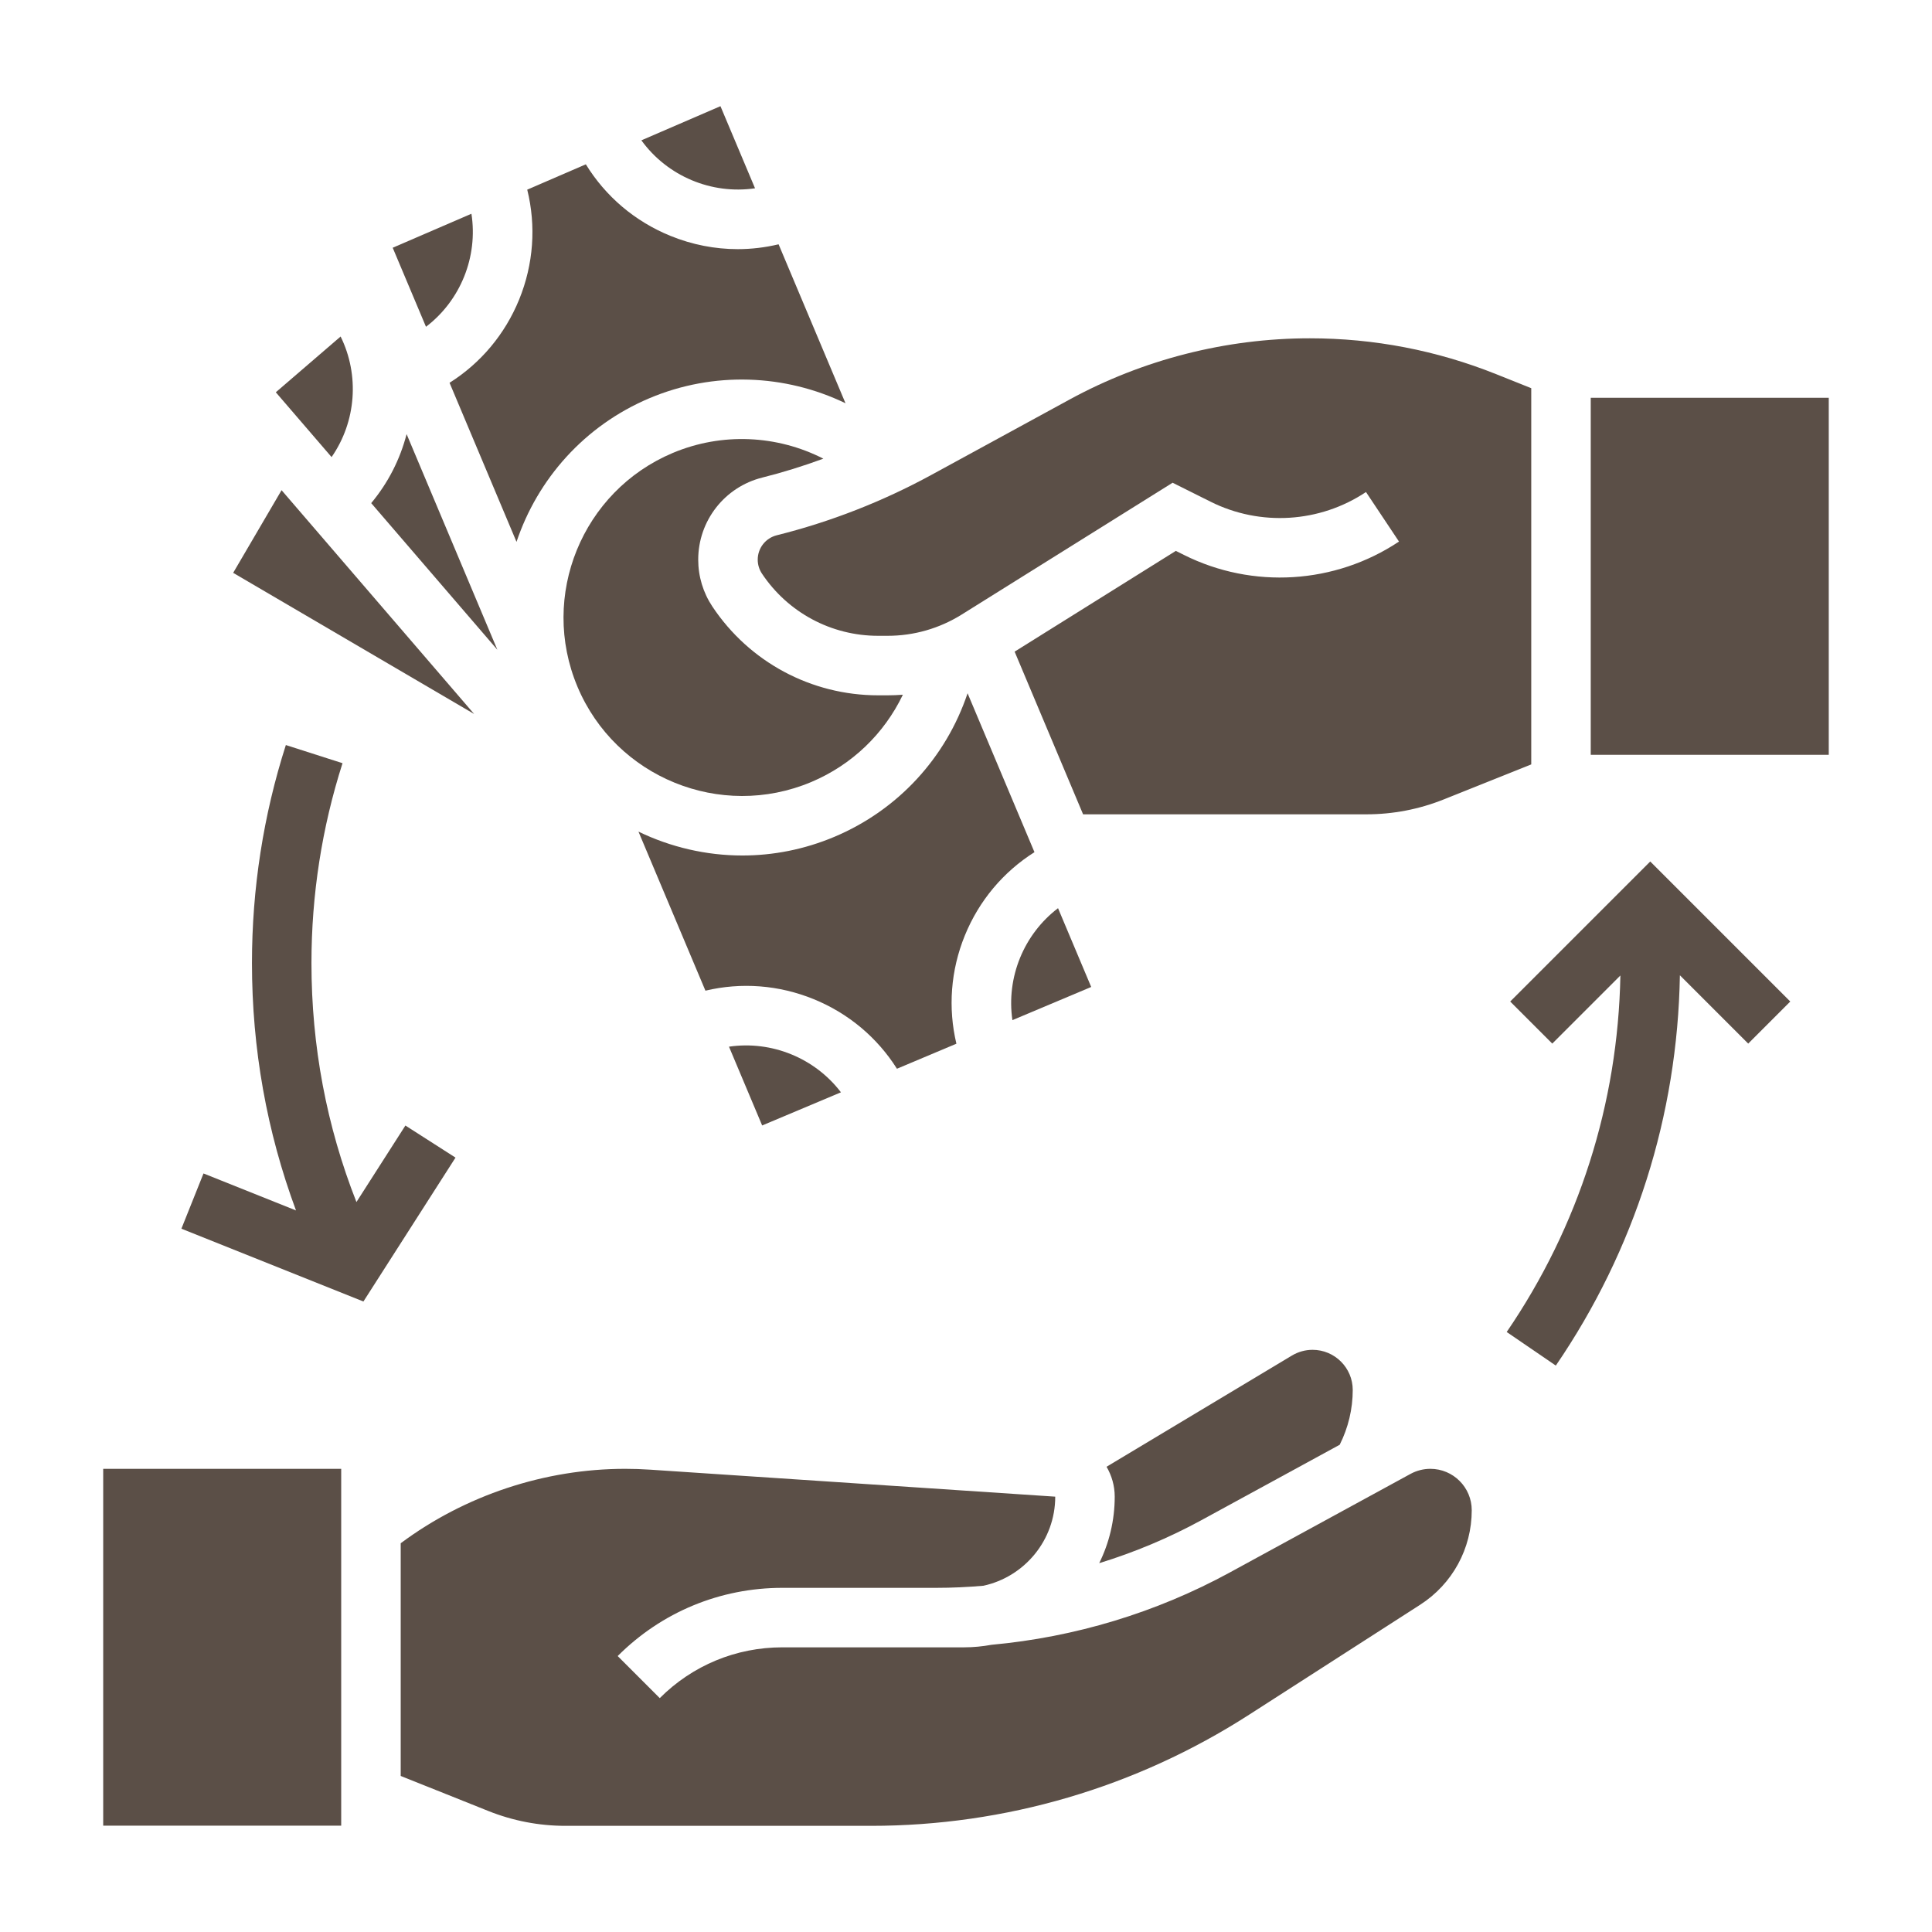
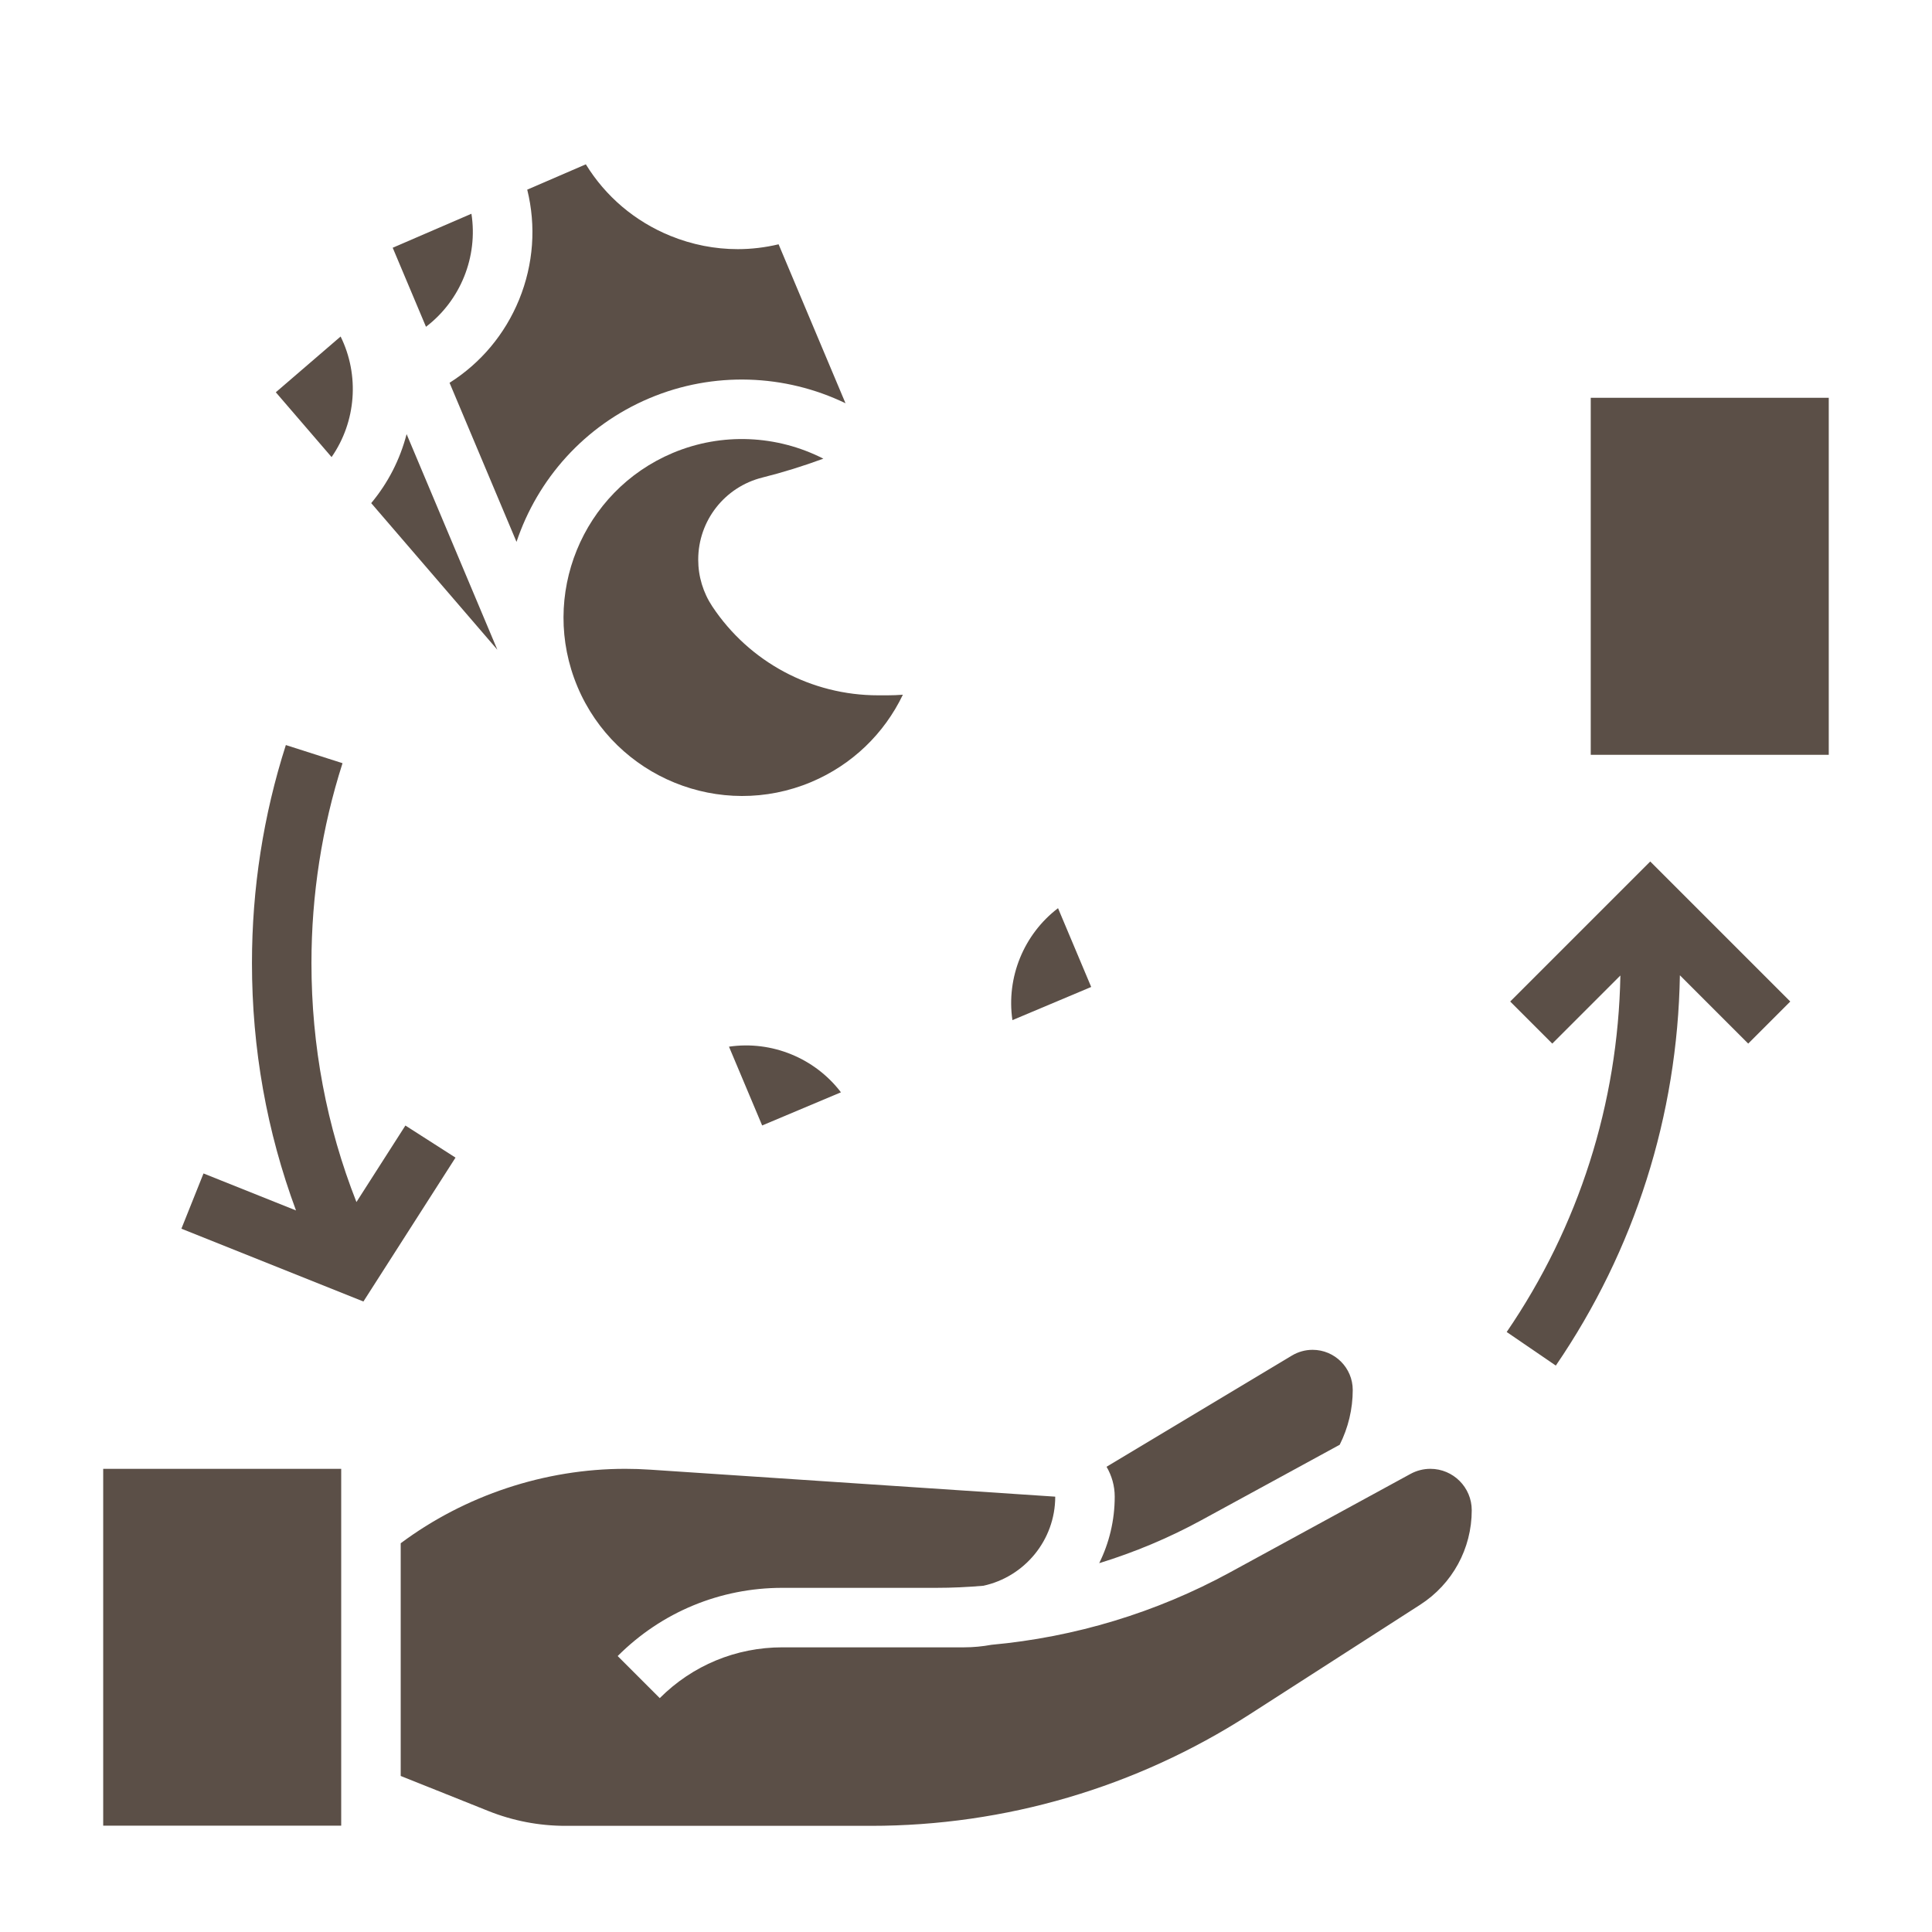
<svg xmlns="http://www.w3.org/2000/svg" version="1.0" preserveAspectRatio="xMidYMid meet" height="500" viewBox="0 0 375 375" zoomAndPan="magnify" width="500">
  <defs>
    <clipPath id="a78c5fcdd7">
      <path clip-rule="nonzero" d="M 77 285 L 286 285 L 286 354.359 L 77 354.359 Z M 77 285" />
    </clipPath>
    <clipPath id="020da9d5f9">
      <path clip-rule="nonzero" d="M 20 285 L 67 285 L 67 354.359 L 20 354.359 Z M 20 285" />
    </clipPath>
    <clipPath id="58346c8ecd">
      <path clip-rule="nonzero" d="M 124 20.609 L 147 20.609 L 147 37 L 124 37 Z M 124 20.609" />
    </clipPath>
  </defs>
  <rect fill-opacity="1" height="450" y="-37.5" fill="#ffffff" width="450" x="-37.5" />
  <rect fill-opacity="1" height="450" y="-37.5" fill="#ffffff" width="450" x="-37.5" />
  <path fill-rule="nonzero" fill-opacity="1" d="M 233.176 295.074 L 260.035 280.426 C 261.691 277.133 262.566 273.488 262.566 269.793 C 262.566 265.496 259.07 262 254.773 262 C 253.363 262 251.977 262.383 250.766 263.109 L 214.781 284.699 C 215.785 286.41 216.367 288.391 216.367 290.5 C 216.367 295.133 215.281 299.516 213.355 303.41 C 220.211 301.301 226.859 298.52 233.176 295.074 Z M 233.176 295.074" fill="#5b4f47" />
  <g clip-path="url(#a78c5fcdd7)">
    <path fill-rule="nonzero" fill-opacity="1" d="M 277.633 285.098 C 276.297 285.098 274.965 285.438 273.789 286.078 L 238.707 305.215 C 224.422 313.008 208.609 317.781 192.441 319.254 C 190.715 319.57 188.941 319.746 187.125 319.746 L 151.855 319.746 C 142.867 319.746 134.414 323.246 128.059 329.605 L 119.891 321.438 C 128.43 312.898 139.781 308.199 151.855 308.199 L 181.723 308.199 C 184.781 308.199 187.836 308.055 190.875 307.793 C 198.836 306.066 204.82 298.973 204.82 290.5 L 126.207 285.262 C 124.594 285.152 122.961 285.098 121.352 285.098 C 105.754 285.098 90.289 290.227 77.777 299.543 L 77.777 344.711 L 94.762 351.504 C 99.559 353.422 104.609 354.395 109.773 354.395 L 169.043 354.395 C 195.113 354.395 220.492 346.941 242.426 332.84 L 275.641 311.488 C 281.918 307.453 285.664 300.59 285.664 293.129 C 285.664 288.699 282.062 285.098 277.633 285.098 Z M 277.633 285.098" fill="#5b4f47" />
  </g>
  <g clip-path="url(#020da9d5f9)">
    <path fill-rule="nonzero" fill-opacity="1" d="M 20.031 285.098 L 66.227 285.098 L 66.227 354.395 L 20.031 354.395 Z M 20.031 285.098" fill="#5b4f47" />
  </g>
  <path fill-rule="nonzero" fill-opacity="1" d="M 147.973 92.691 C 151.984 91.688 155.934 90.453 159.812 89.027 C 150.844 84.445 140.137 83.898 130.582 87.918 C 112.98 95.328 104.684 115.672 112.082 133.277 L 112.094 133.312 C 119.516 150.91 139.863 159.195 157.465 151.789 C 165.383 148.453 171.633 142.391 175.246 134.844 C 174.266 134.918 173.281 134.961 172.293 134.961 L 170.441 134.961 C 157.488 134.961 145.469 128.527 138.285 117.75 C 136.477 115.039 135.523 111.887 135.523 108.633 C 135.523 101.078 140.645 94.523 147.973 92.691 Z M 147.973 92.691" fill="#5b4f47" />
-   <path fill-rule="nonzero" fill-opacity="1" d="M 147.074 108.633 C 147.074 109.602 147.359 110.535 147.895 111.34 C 152.93 118.898 161.359 123.41 170.441 123.41 L 172.293 123.41 C 177.379 123.41 182.344 121.984 186.656 119.289 L 227.602 93.699 L 234.977 97.383 C 244.613 102.203 256.168 101.484 265.137 95.504 L 271.543 105.117 C 259.137 113.387 243.148 114.383 229.812 107.715 L 228.23 106.926 L 196.938 126.484 L 210.227 158.059 L 265.219 158.059 C 270.383 158.059 275.434 157.086 280.23 155.168 L 297.215 148.371 L 297.215 75.348 L 290.426 72.633 C 278.867 68.008 266.691 65.664 254.238 65.664 C 237.98 65.664 221.848 69.777 207.578 77.562 L 180.758 92.191 C 171.305 97.344 161.219 101.285 150.773 103.895 C 148.594 104.441 147.074 106.387 147.074 108.633 Z M 147.074 108.633" fill="#5b4f47" />
  <path fill-rule="nonzero" fill-opacity="1" d="M 211.801 191.57 L 205.363 176.277 C 198.707 181.352 195.293 189.723 196.508 198.008 Z M 211.801 191.57" fill="#5b4f47" />
  <path fill-rule="nonzero" fill-opacity="1" d="M 141.496 203.16 L 147.934 218.453 L 163.227 212.016 C 158.152 205.359 149.777 201.945 141.496 203.16 Z M 141.496 203.16" fill="#5b4f47" />
  <g clip-path="url(#58346c8ecd)">
-     <path fill-rule="nonzero" fill-opacity="1" d="M 146.551 36.547 L 139.84 20.609 L 124.492 27.238 C 129.527 34.191 138.086 37.789 146.551 36.547 Z M 146.551 36.547" fill="#5b4f47" />
-   </g>
-   <path fill-rule="nonzero" fill-opacity="1" d="M 200.789 165.406 L 187.805 134.562 C 183.617 147.066 174.297 157.23 161.945 162.43 C 156.109 164.887 150.051 166.051 144.086 166.051 C 137.059 166.051 130.164 164.43 123.926 161.418 L 136.922 192.289 C 143.883 190.637 151.168 191.176 157.926 193.93 C 164.688 196.684 170.273 201.391 174.098 207.441 L 185.637 202.582 C 183.984 195.621 184.523 188.336 187.277 181.574 C 190.035 174.816 194.738 169.23 200.789 165.406 Z M 200.789 165.406" fill="#5b4f47" />
+     </g>
  <path fill-rule="nonzero" fill-opacity="1" d="M 308.762 77.211 L 354.961 77.211 L 354.961 146.508 L 308.762 146.508 Z M 308.762 77.211" fill="#5b4f47" />
  <path fill-rule="nonzero" fill-opacity="1" d="M 100.254 105.176 C 104.332 93.031 113.395 82.625 126.102 77.273 C 138.5 72.055 152.355 72.602 164.113 78.273 L 151.125 47.418 C 148.512 48.039 145.855 48.359 143.199 48.359 C 138.77 48.359 134.344 47.5 130.117 45.777 C 123.223 42.965 117.539 38.125 113.711 31.895 L 102.336 36.809 C 104.082 43.867 103.562 51.27 100.77 58.133 C 98.012 64.891 93.305 70.477 87.258 74.301 Z M 100.254 105.176" fill="#5b4f47" />
  <path fill-rule="nonzero" fill-opacity="1" d="M 66.113 65.316 L 53.535 76.141 L 64.359 88.719 C 69.137 81.844 69.812 72.828 66.113 65.316 Z M 66.113 65.316" fill="#5b4f47" />
-   <path fill-rule="nonzero" fill-opacity="1" d="M 54.652 95.145 L 45.258 111.188 L 92.027 138.582 Z M 54.652 95.145" fill="#5b4f47" />
  <path fill-rule="nonzero" fill-opacity="1" d="M 78.922 84.262 C 77.648 89.191 75.312 93.746 72.051 97.656 L 96.535 126.113 Z M 78.922 84.262" fill="#5b4f47" />
  <path fill-rule="nonzero" fill-opacity="1" d="M 91.504 41.488 L 76.223 48.086 L 82.684 63.43 C 89.395 58.312 92.805 49.84 91.504 41.488 Z M 91.504 41.488" fill="#5b4f47" />
  <path fill-rule="nonzero" fill-opacity="1" d="M 293.129 194.395 L 301.297 202.562 L 314.516 189.344 C 314.051 214.188 306.445 238.066 292.449 258.539 L 301.984 265.059 C 317.309 242.641 325.609 216.496 326.066 189.301 L 339.328 202.562 L 347.492 194.395 L 320.312 167.215 Z M 293.129 194.395" fill="#5b4f47" />
  <path fill-rule="nonzero" fill-opacity="1" d="M 78.688 218.465 L 69.184 233.316 C 63.391 218.594 60.453 203.035 60.453 186.93 C 60.453 173.684 62.484 160.629 66.484 148.137 L 55.484 144.613 C 51.117 158.246 48.906 172.484 48.906 186.93 C 48.906 203.559 51.781 219.648 57.453 234.945 L 39.5 227.766 L 35.211 238.488 L 70.539 252.621 L 88.414 224.691 Z M 78.688 218.465" fill="#5b4f47" />
</svg>